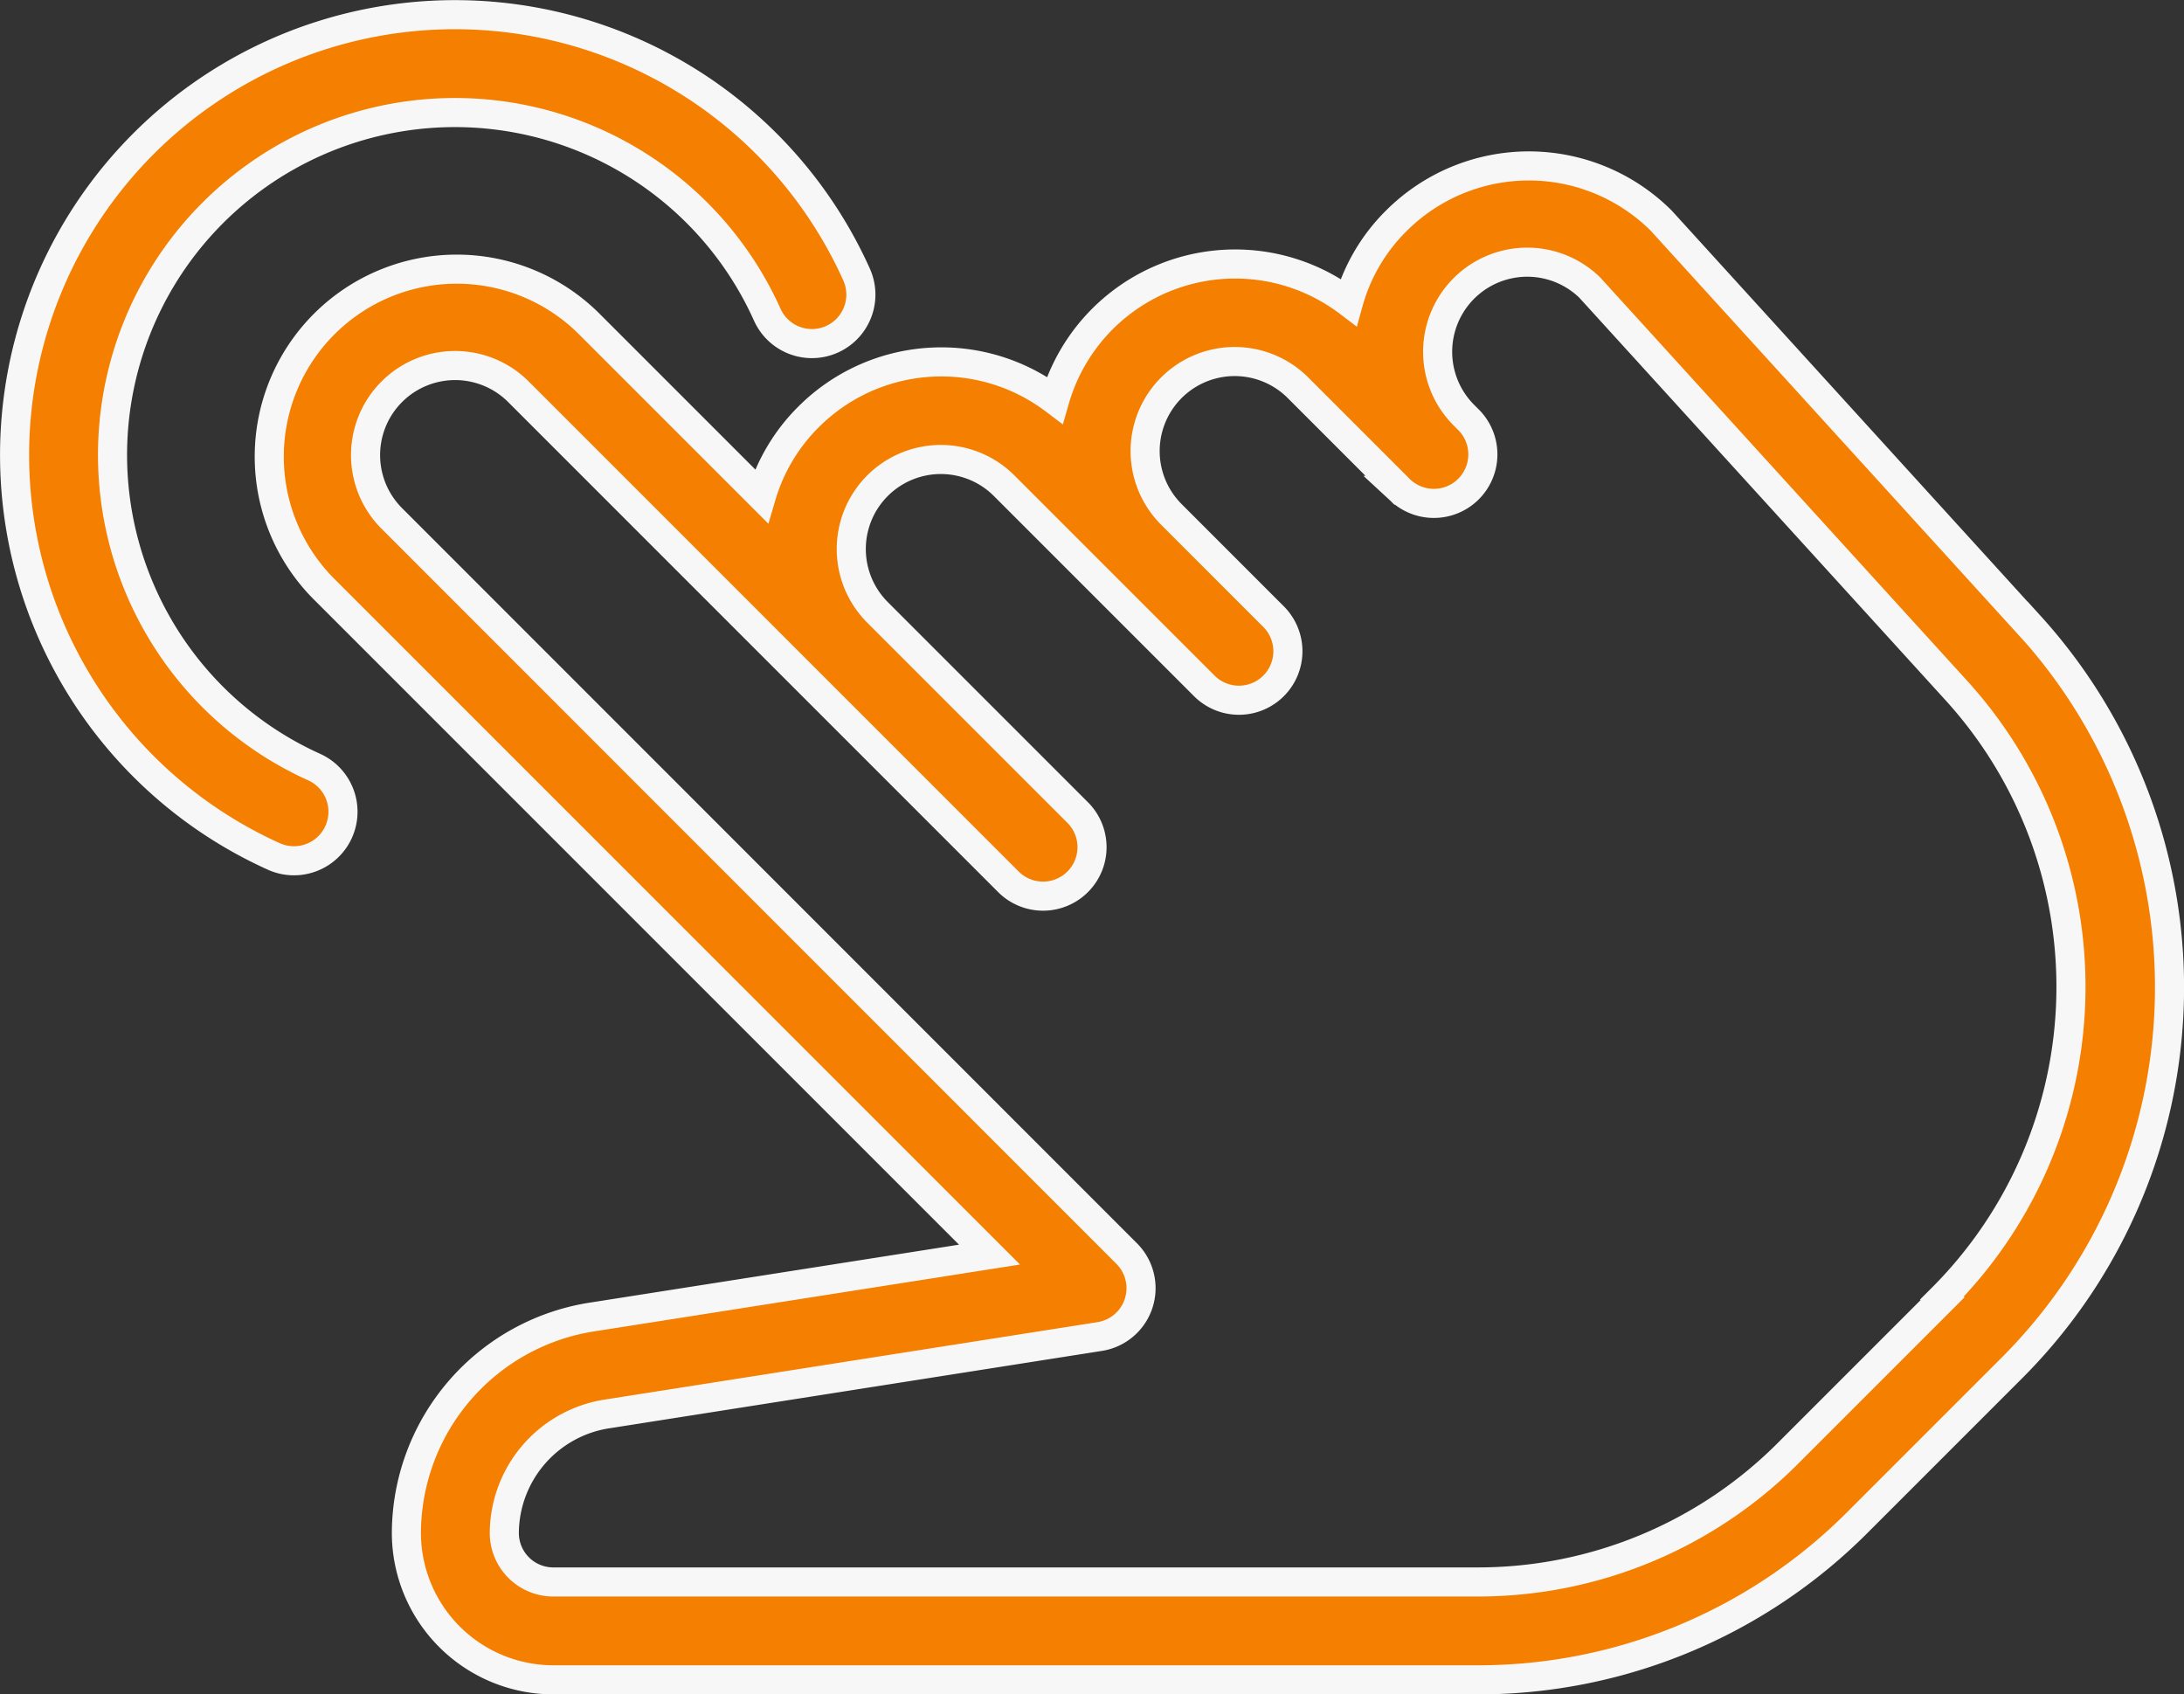
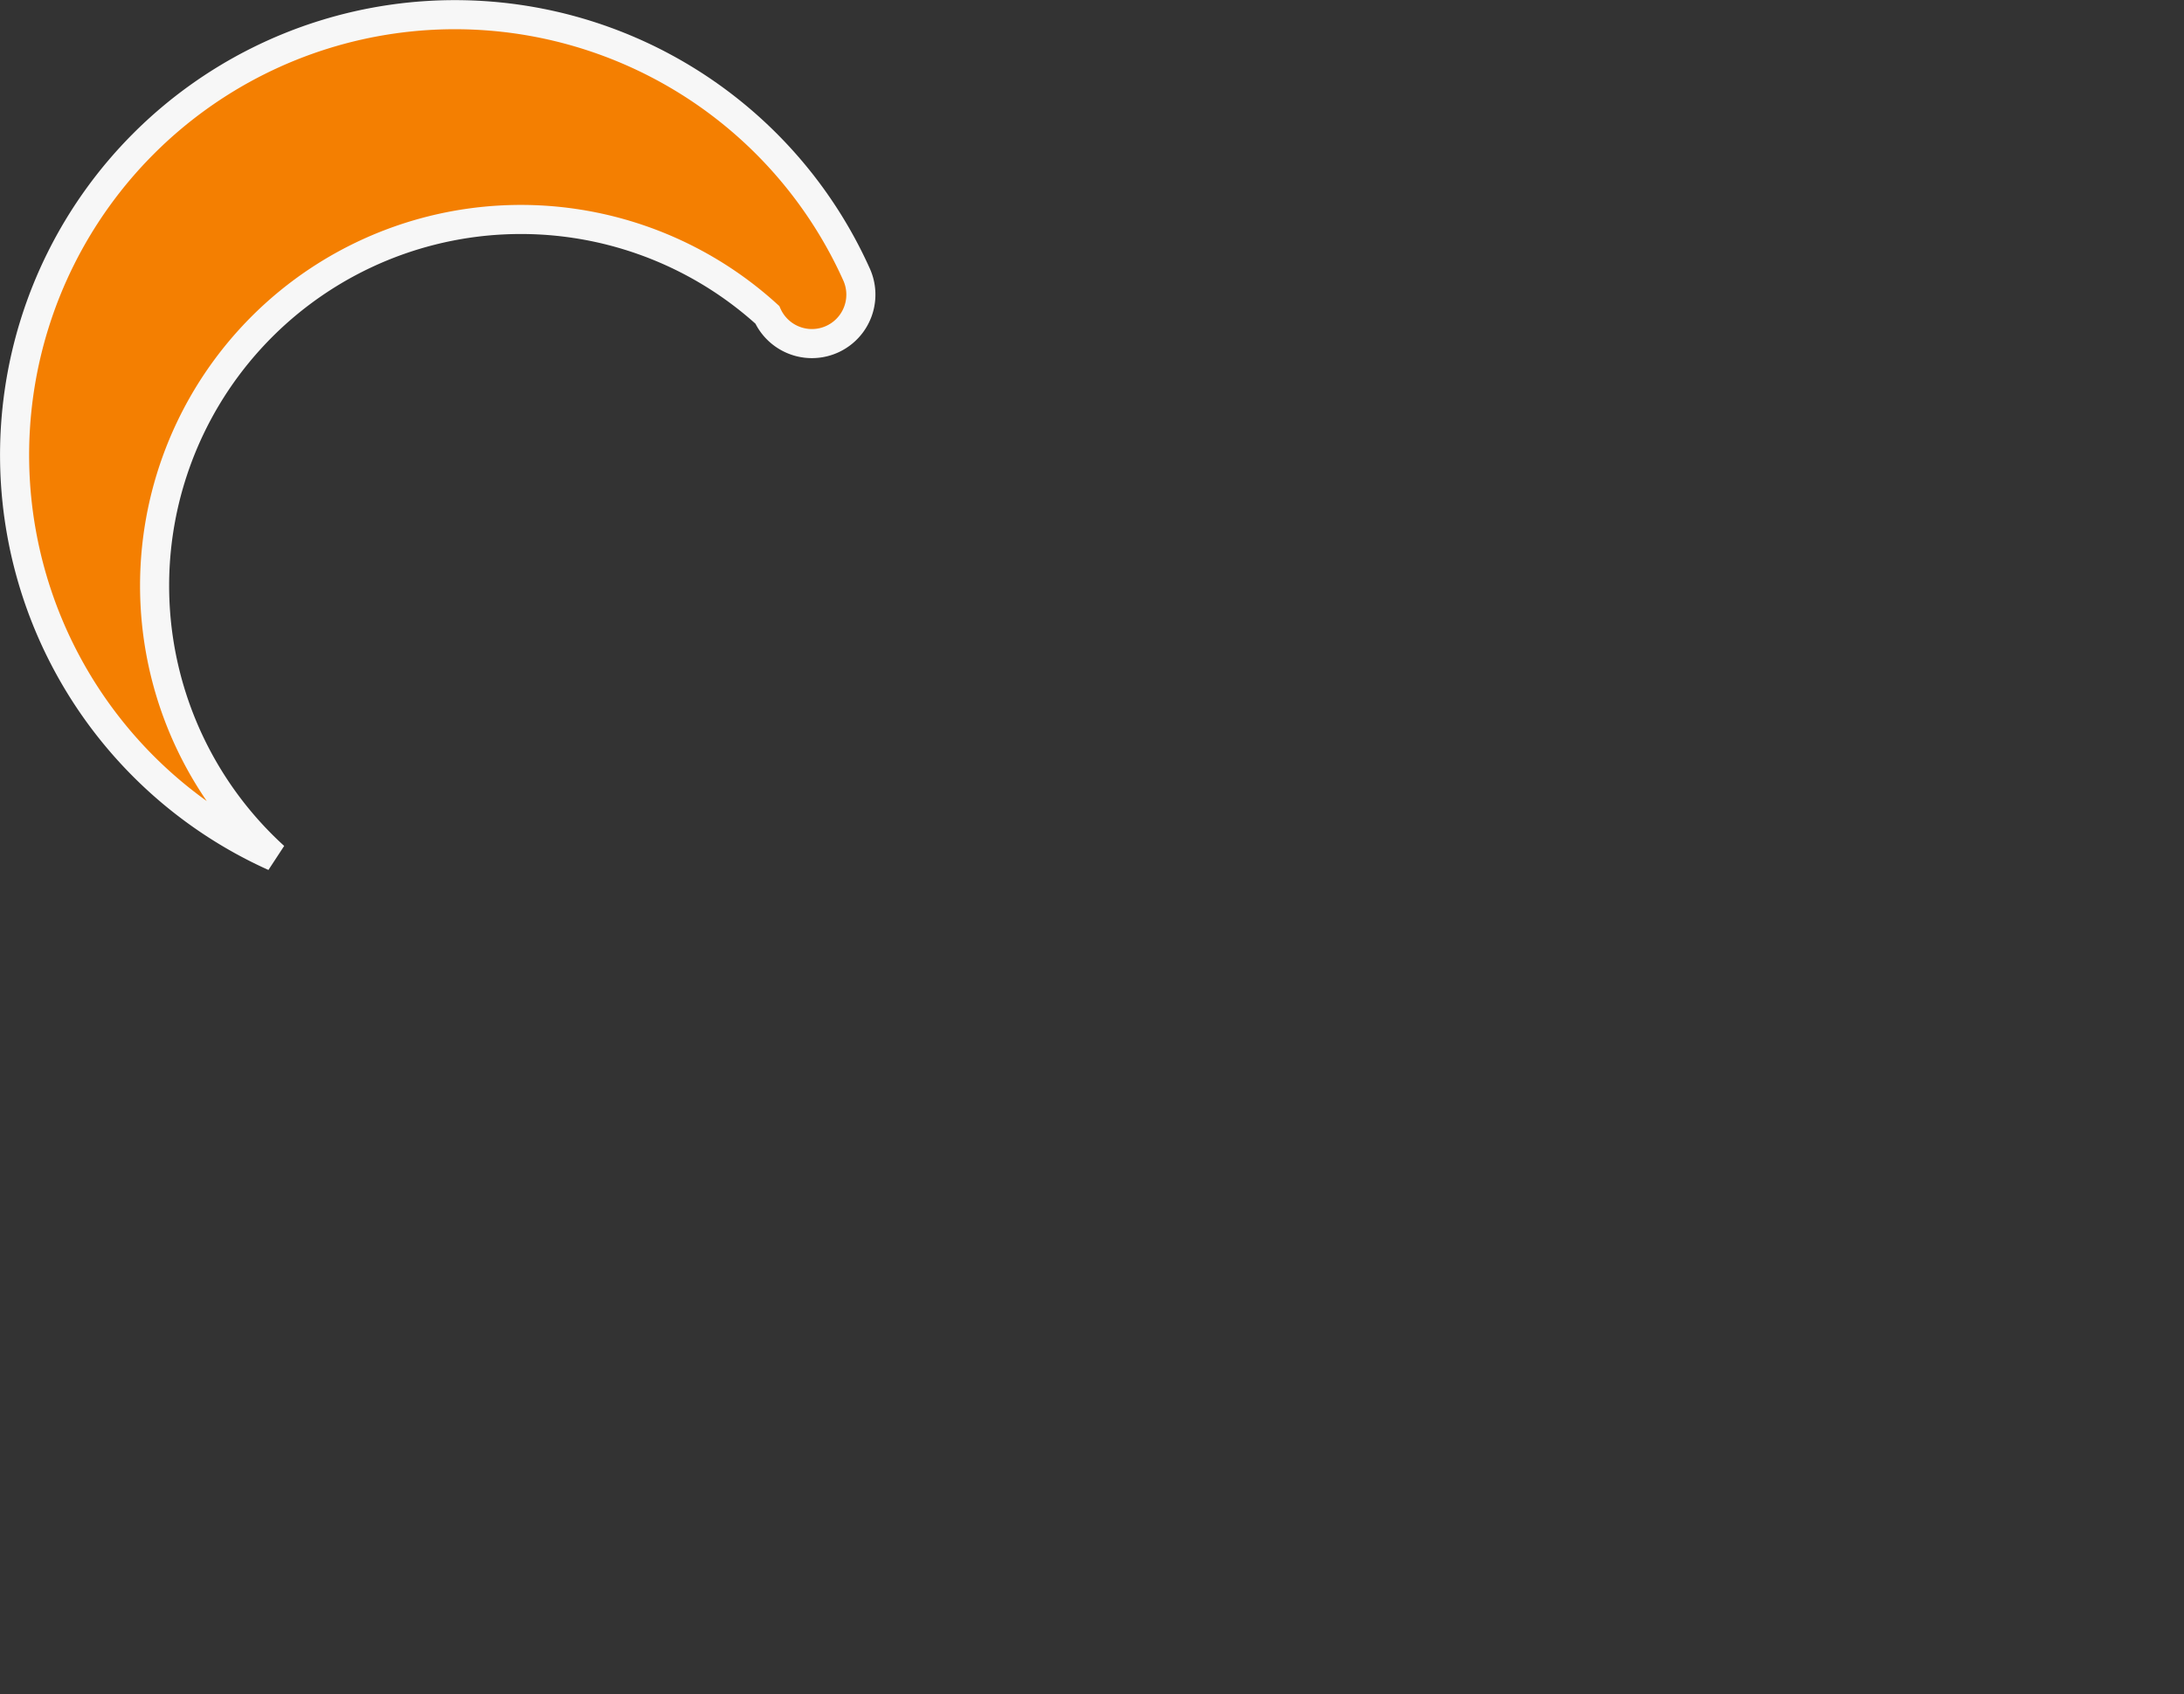
<svg xmlns="http://www.w3.org/2000/svg" width="75.072" height="58.238" viewBox="0 0 75.072 58.238">
  <rect x="0" y="0" width="75.072" height="58.238" fill="#333333" stroke="none" />
  <defs>
    <style>
		.cls-1 {
		fill: #F47F01;
		stroke: #f7f7f7;
		}
	</style>
  </defs>
  <g id="tap" transform="translate(0.5 -52.833)">
    <g id="Group_5619" data-name="Group 5619" transform="translate(8.705 58.536)">
      <g id="Group_5618" data-name="Group 5618">
-         <path id="Path_47987" data-name="Path 47987" class="cls-1" d="M115.706,102.092,103.047,88.18a6.445,6.445,0,0,0-9.114.02,6.3,6.3,0,0,0-1.63,2.785,6.45,6.45,0,0,0-10.1,3.364,6.452,6.452,0,0,0-8.468.586,6.372,6.372,0,0,0-1.616,2.717l-5.966-5.966a6.445,6.445,0,0,0-9.114,9.114l22.922,22.922-13.6,2.135a7.542,7.542,0,0,0-6.444,7.431,5.056,5.056,0,0,0,5.05,5.05H96.714a18.4,18.4,0,0,0,13.094-5.424l5.3-5.3a18.5,18.5,0,0,0,.6-25.525Zm-2.983,23.144-5.3,5.3a15.052,15.052,0,0,1-10.714,4.438H64.967a1.684,1.684,0,0,1-1.684-1.683,4.166,4.166,0,0,1,3.579-4.1l16.885-2.653a1.682,1.682,0,0,0,.929-2.852L59.415,98.418a3.078,3.078,0,0,1,4.354-4.353L80.613,110.91a1.683,1.683,0,1,0,2.377-2.384l-6.879-6.879a3.078,3.078,0,0,1,4.353-4.353l6.882,6.882a1.683,1.683,0,1,0,2.377-2.384L86.212,98.28a3.078,3.078,0,0,1,4.353-4.353l3.528,3.528c.007,0,0,0,0,0l0,0,0,0,0,0h0a0,0,0,0,1,0,0,1.684,1.684,0,0,0,2.347-2.414l-.145-.145a3.079,3.079,0,0,1,4.3-4.411l12.606,13.855a15.132,15.132,0,0,1-.5,20.879Z" transform="translate(-55.153 -86.302)" />
-       </g>
+         </g>
    </g>
    <g id="Group_5621" data-name="Group 5621" transform="translate(0 53.333)">
      <g id="Group_5620" data-name="Group 5620" transform="translate(0 0)">
-         <path id="Path_47988" data-name="Path 47988" class="cls-1" d="M28.942,62.266A15.136,15.136,0,1,0,8.932,82.279a1.685,1.685,0,0,0,1.387-3.071A11.769,11.769,0,1,1,25.875,63.653a1.683,1.683,0,1,0,3.067-1.387Z" transform="translate(0 -53.333)" />
+         <path id="Path_47988" data-name="Path 47988" class="cls-1" d="M28.942,62.266A15.136,15.136,0,1,0,8.932,82.279A11.769,11.769,0,1,1,25.875,63.653a1.683,1.683,0,1,0,3.067-1.387Z" transform="translate(0 -53.333)" />
      </g>
    </g>
  </g>
</svg>